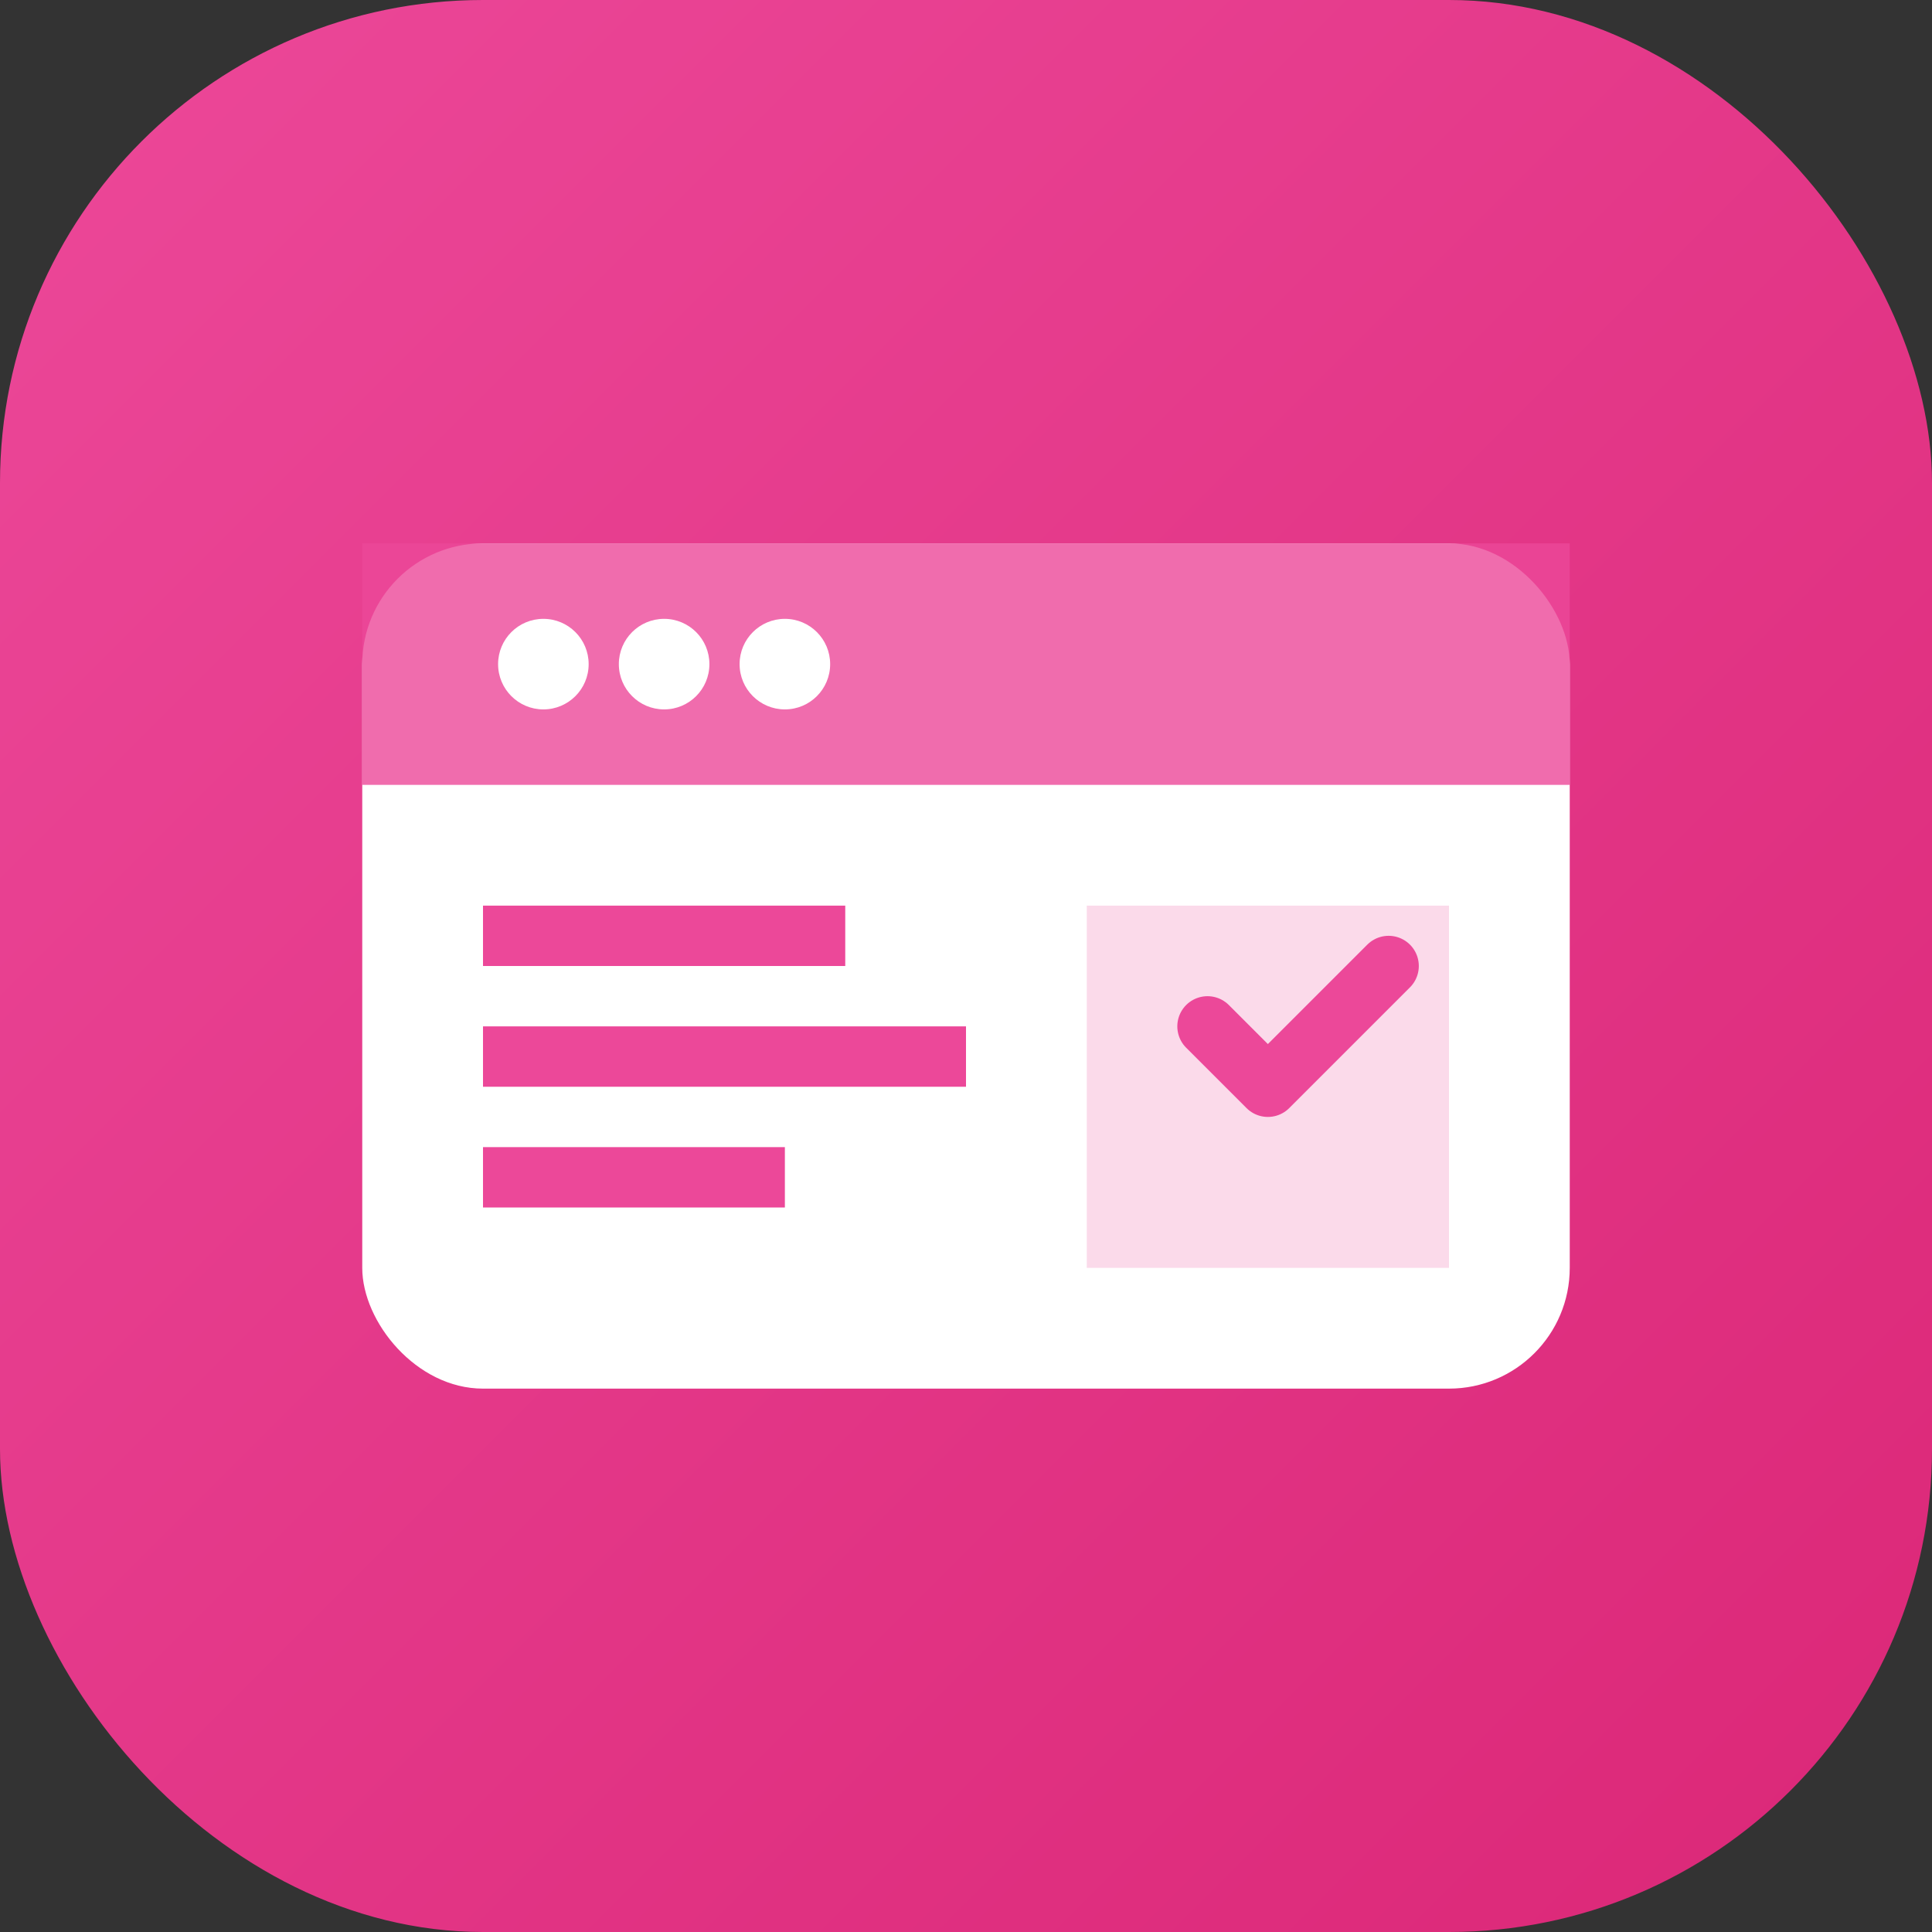
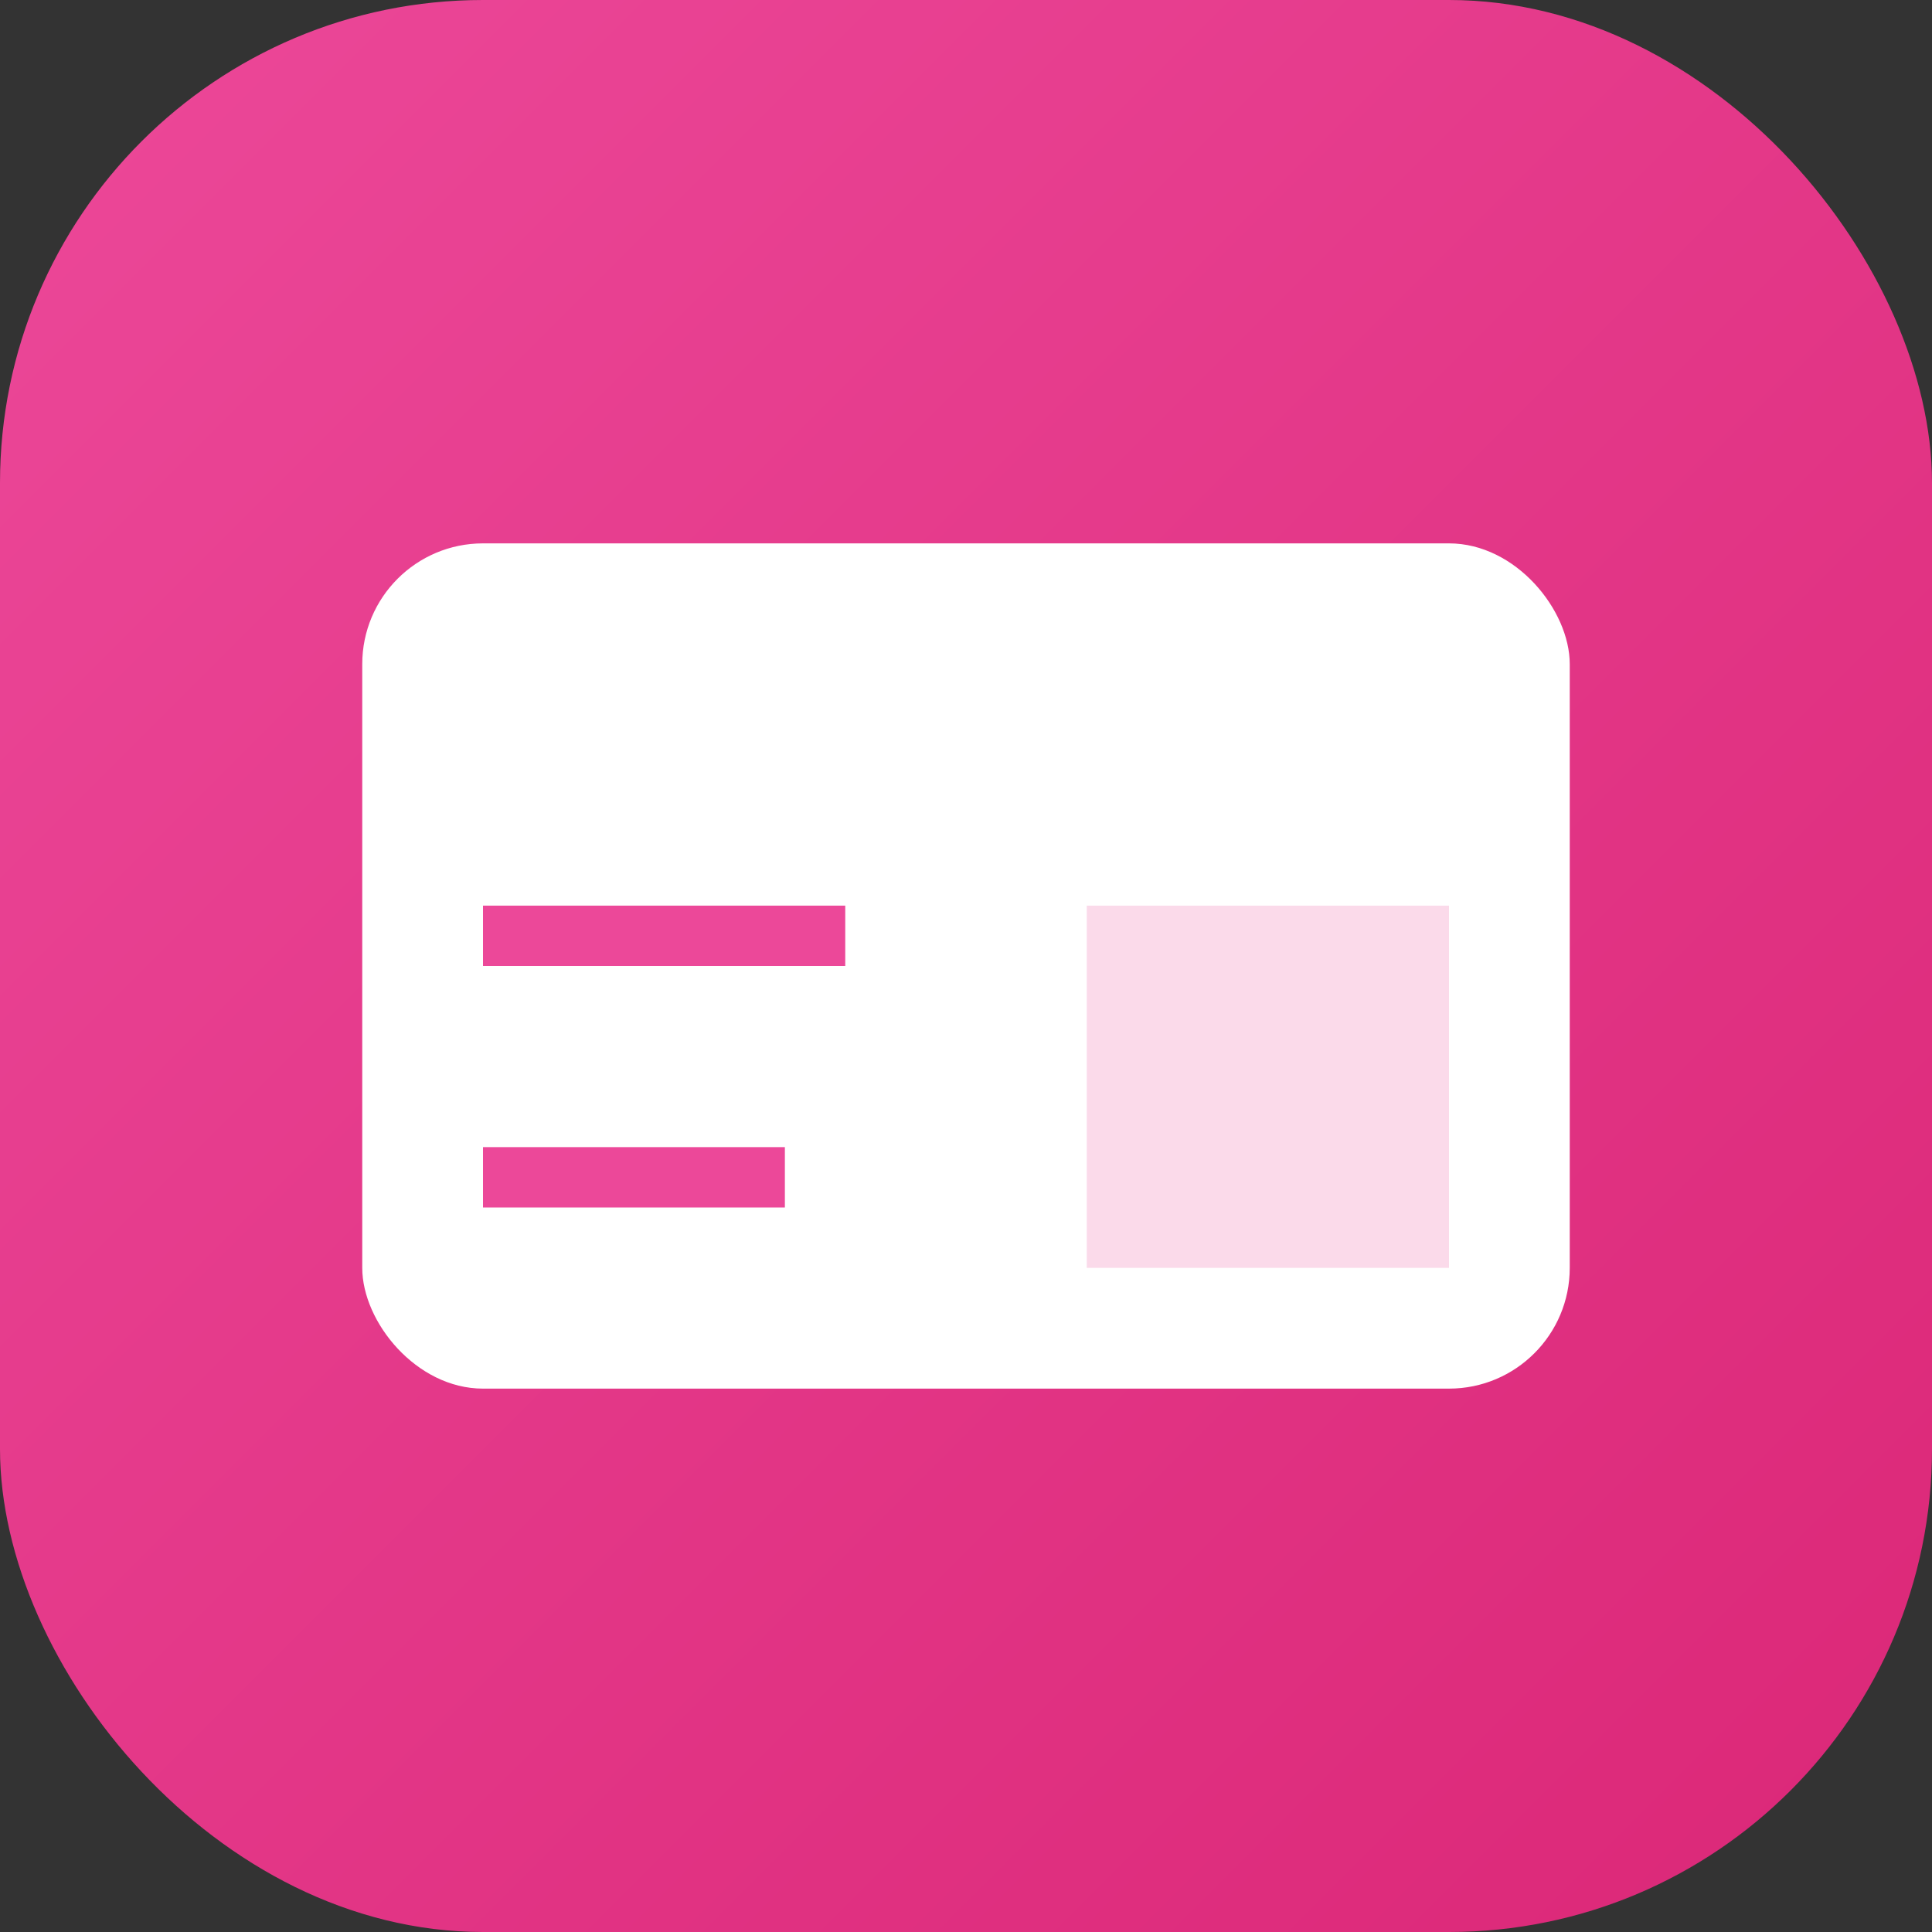
<svg xmlns="http://www.w3.org/2000/svg" width="64" height="64" viewBox="0 0 64 64" fill="none">
  <rect x="0" y="0" width="64" height="64" fill="#333333" stroke="none" />
  <rect width="64" height="64" rx="16" fill="url(#web_gradient)" />
  <rect x="12" y="18" width="40" height="28" rx="4" fill="white" />
-   <rect x="12" y="18" width="40" height="8" fill="#EC4899" fill-opacity="0.8" />
-   <circle cx="18" cy="22" r="1.5" fill="white" />
  <circle cx="22" cy="22" r="1.5" fill="white" />
-   <circle cx="26" cy="22" r="1.5" fill="white" />
  <rect x="16" y="30" width="12" height="2" fill="#EC4899" />
-   <rect x="16" y="34" width="16" height="2" fill="#EC4899" />
  <rect x="16" y="38" width="10" height="2" fill="#EC4899" />
  <rect x="36" y="30" width="12" height="12" fill="#EC4899" fill-opacity="0.2" />
-   <path d="M40 34L42 36L46 32" stroke="#EC4899" stroke-width="2" stroke-linecap="round" stroke-linejoin="round" />
  <defs>
    <linearGradient id="web_gradient" x1="0" y1="0" x2="64" y2="64" gradientUnits="userSpaceOnUse">
      <stop stop-color="#EC4899" />
      <stop offset="1" stop-color="#DB2777" />
    </linearGradient>
  </defs>
</svg>